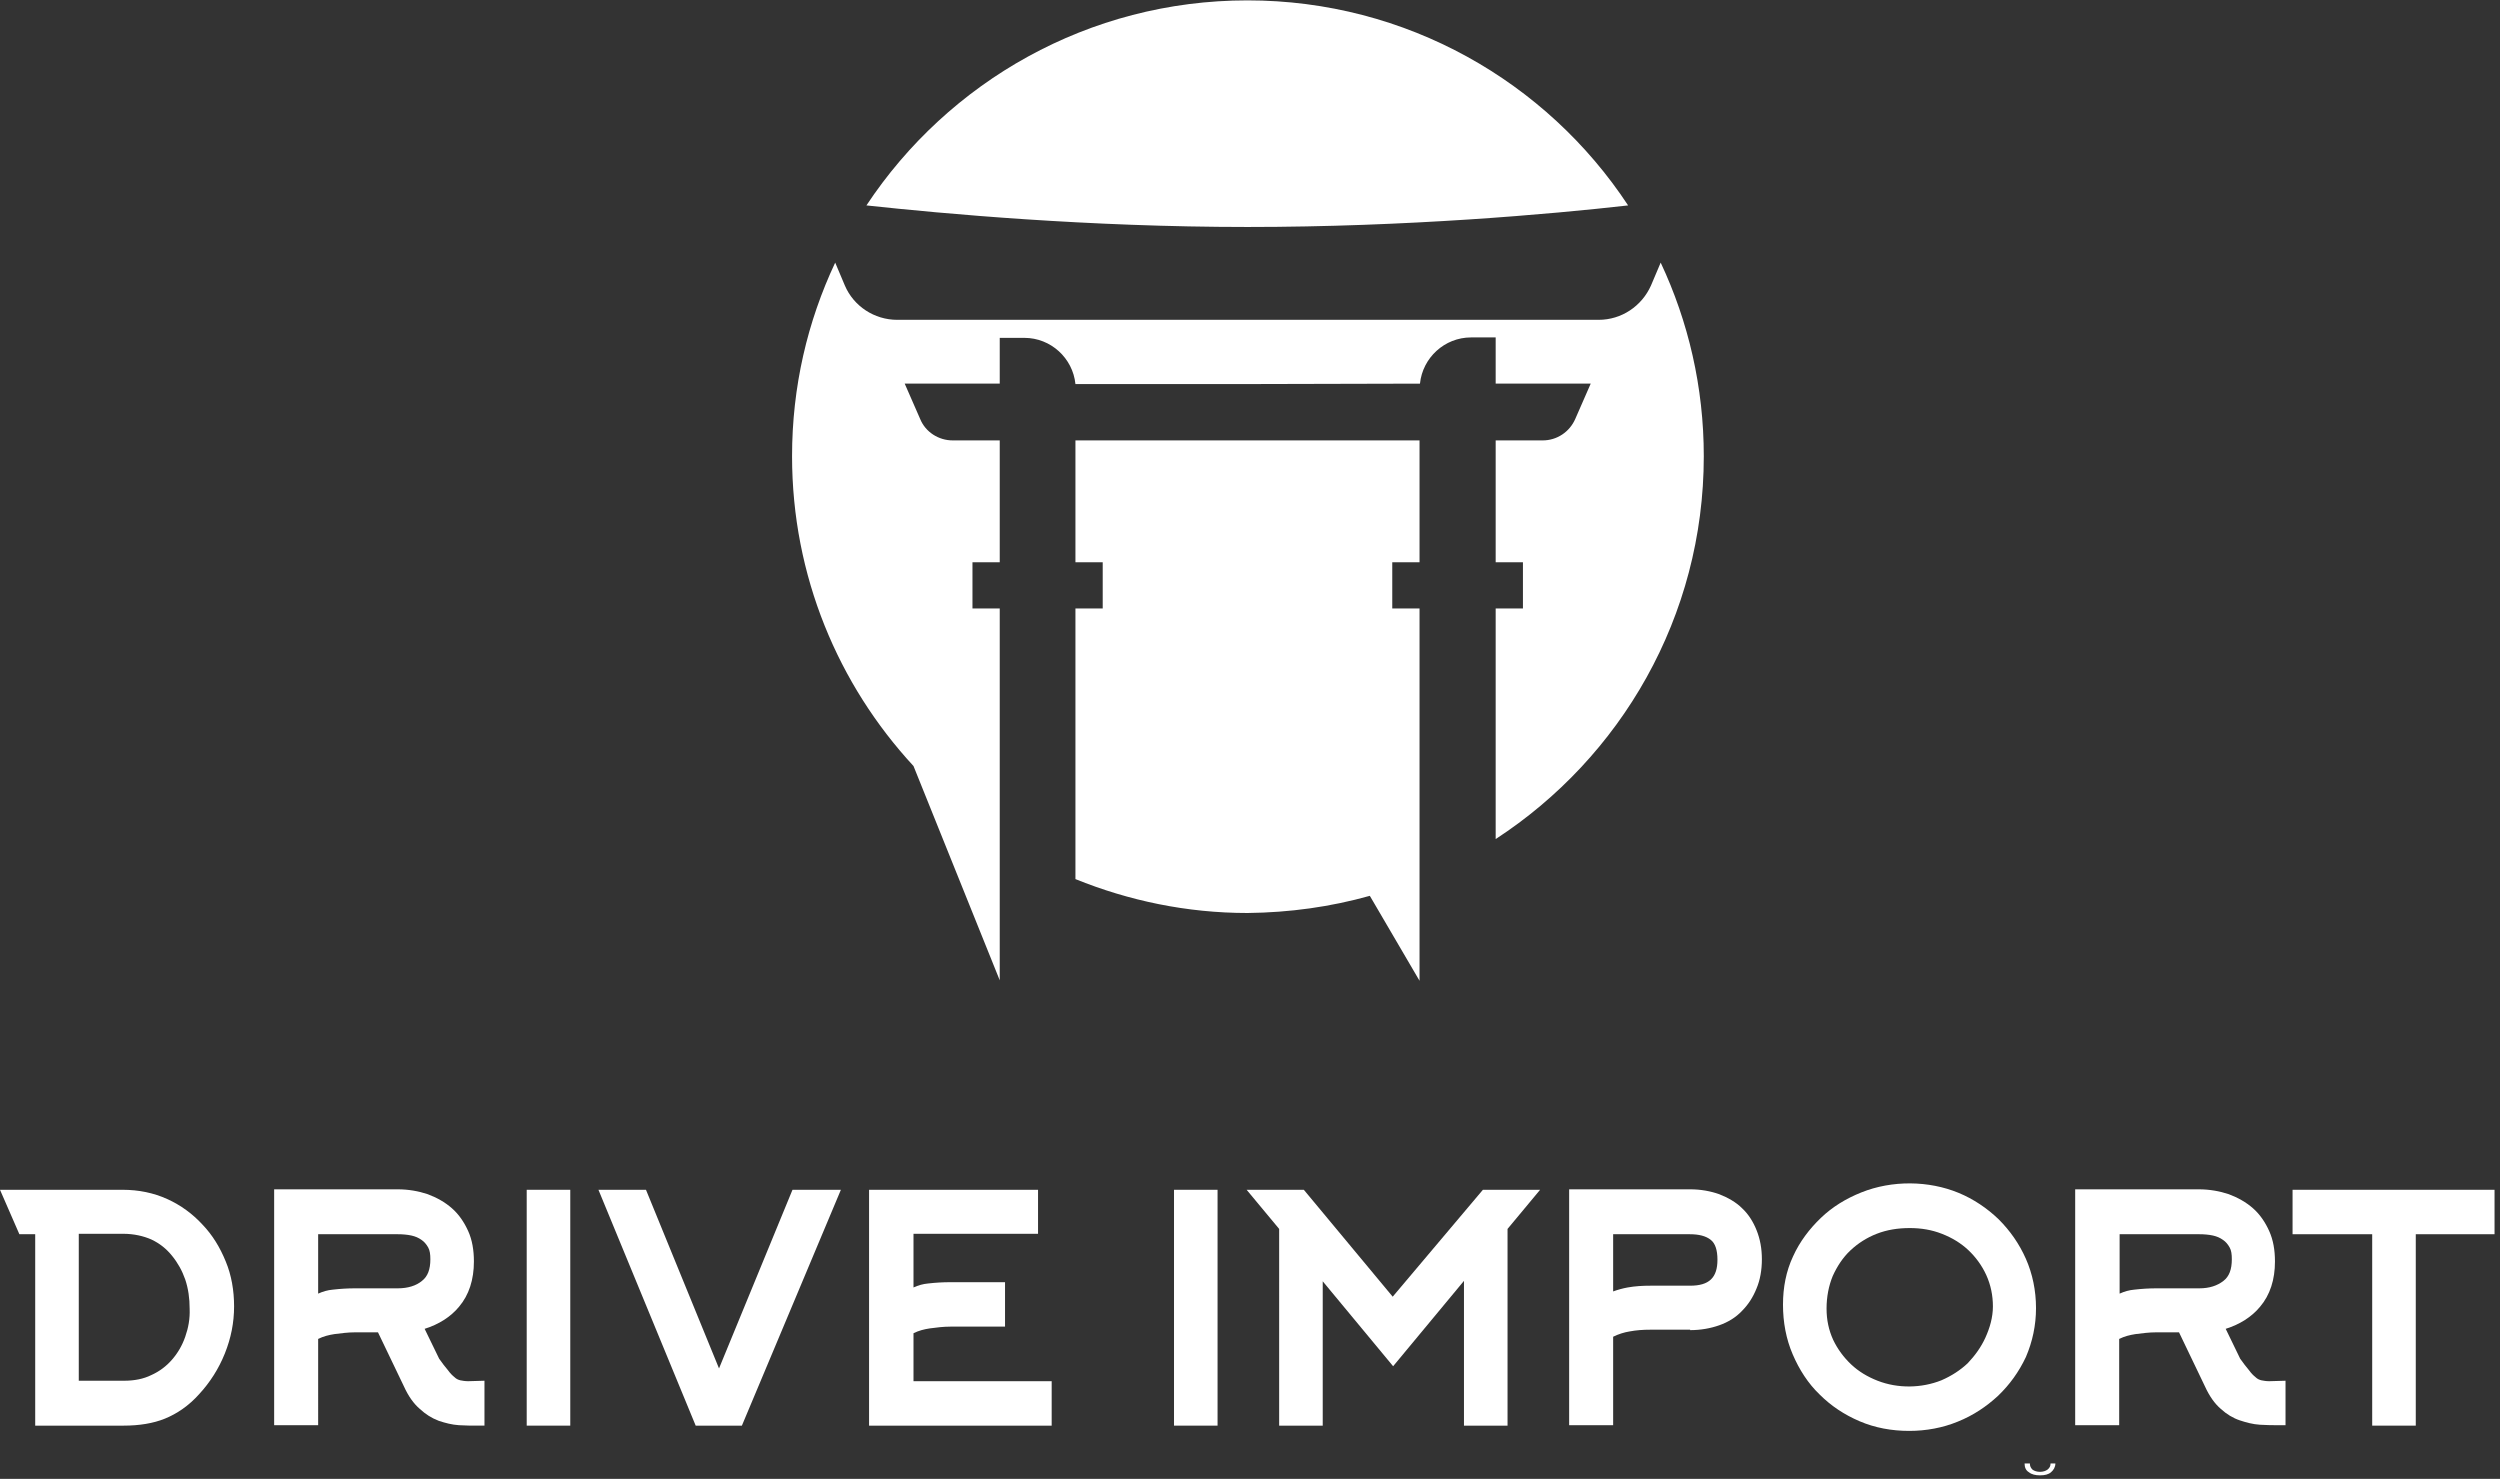
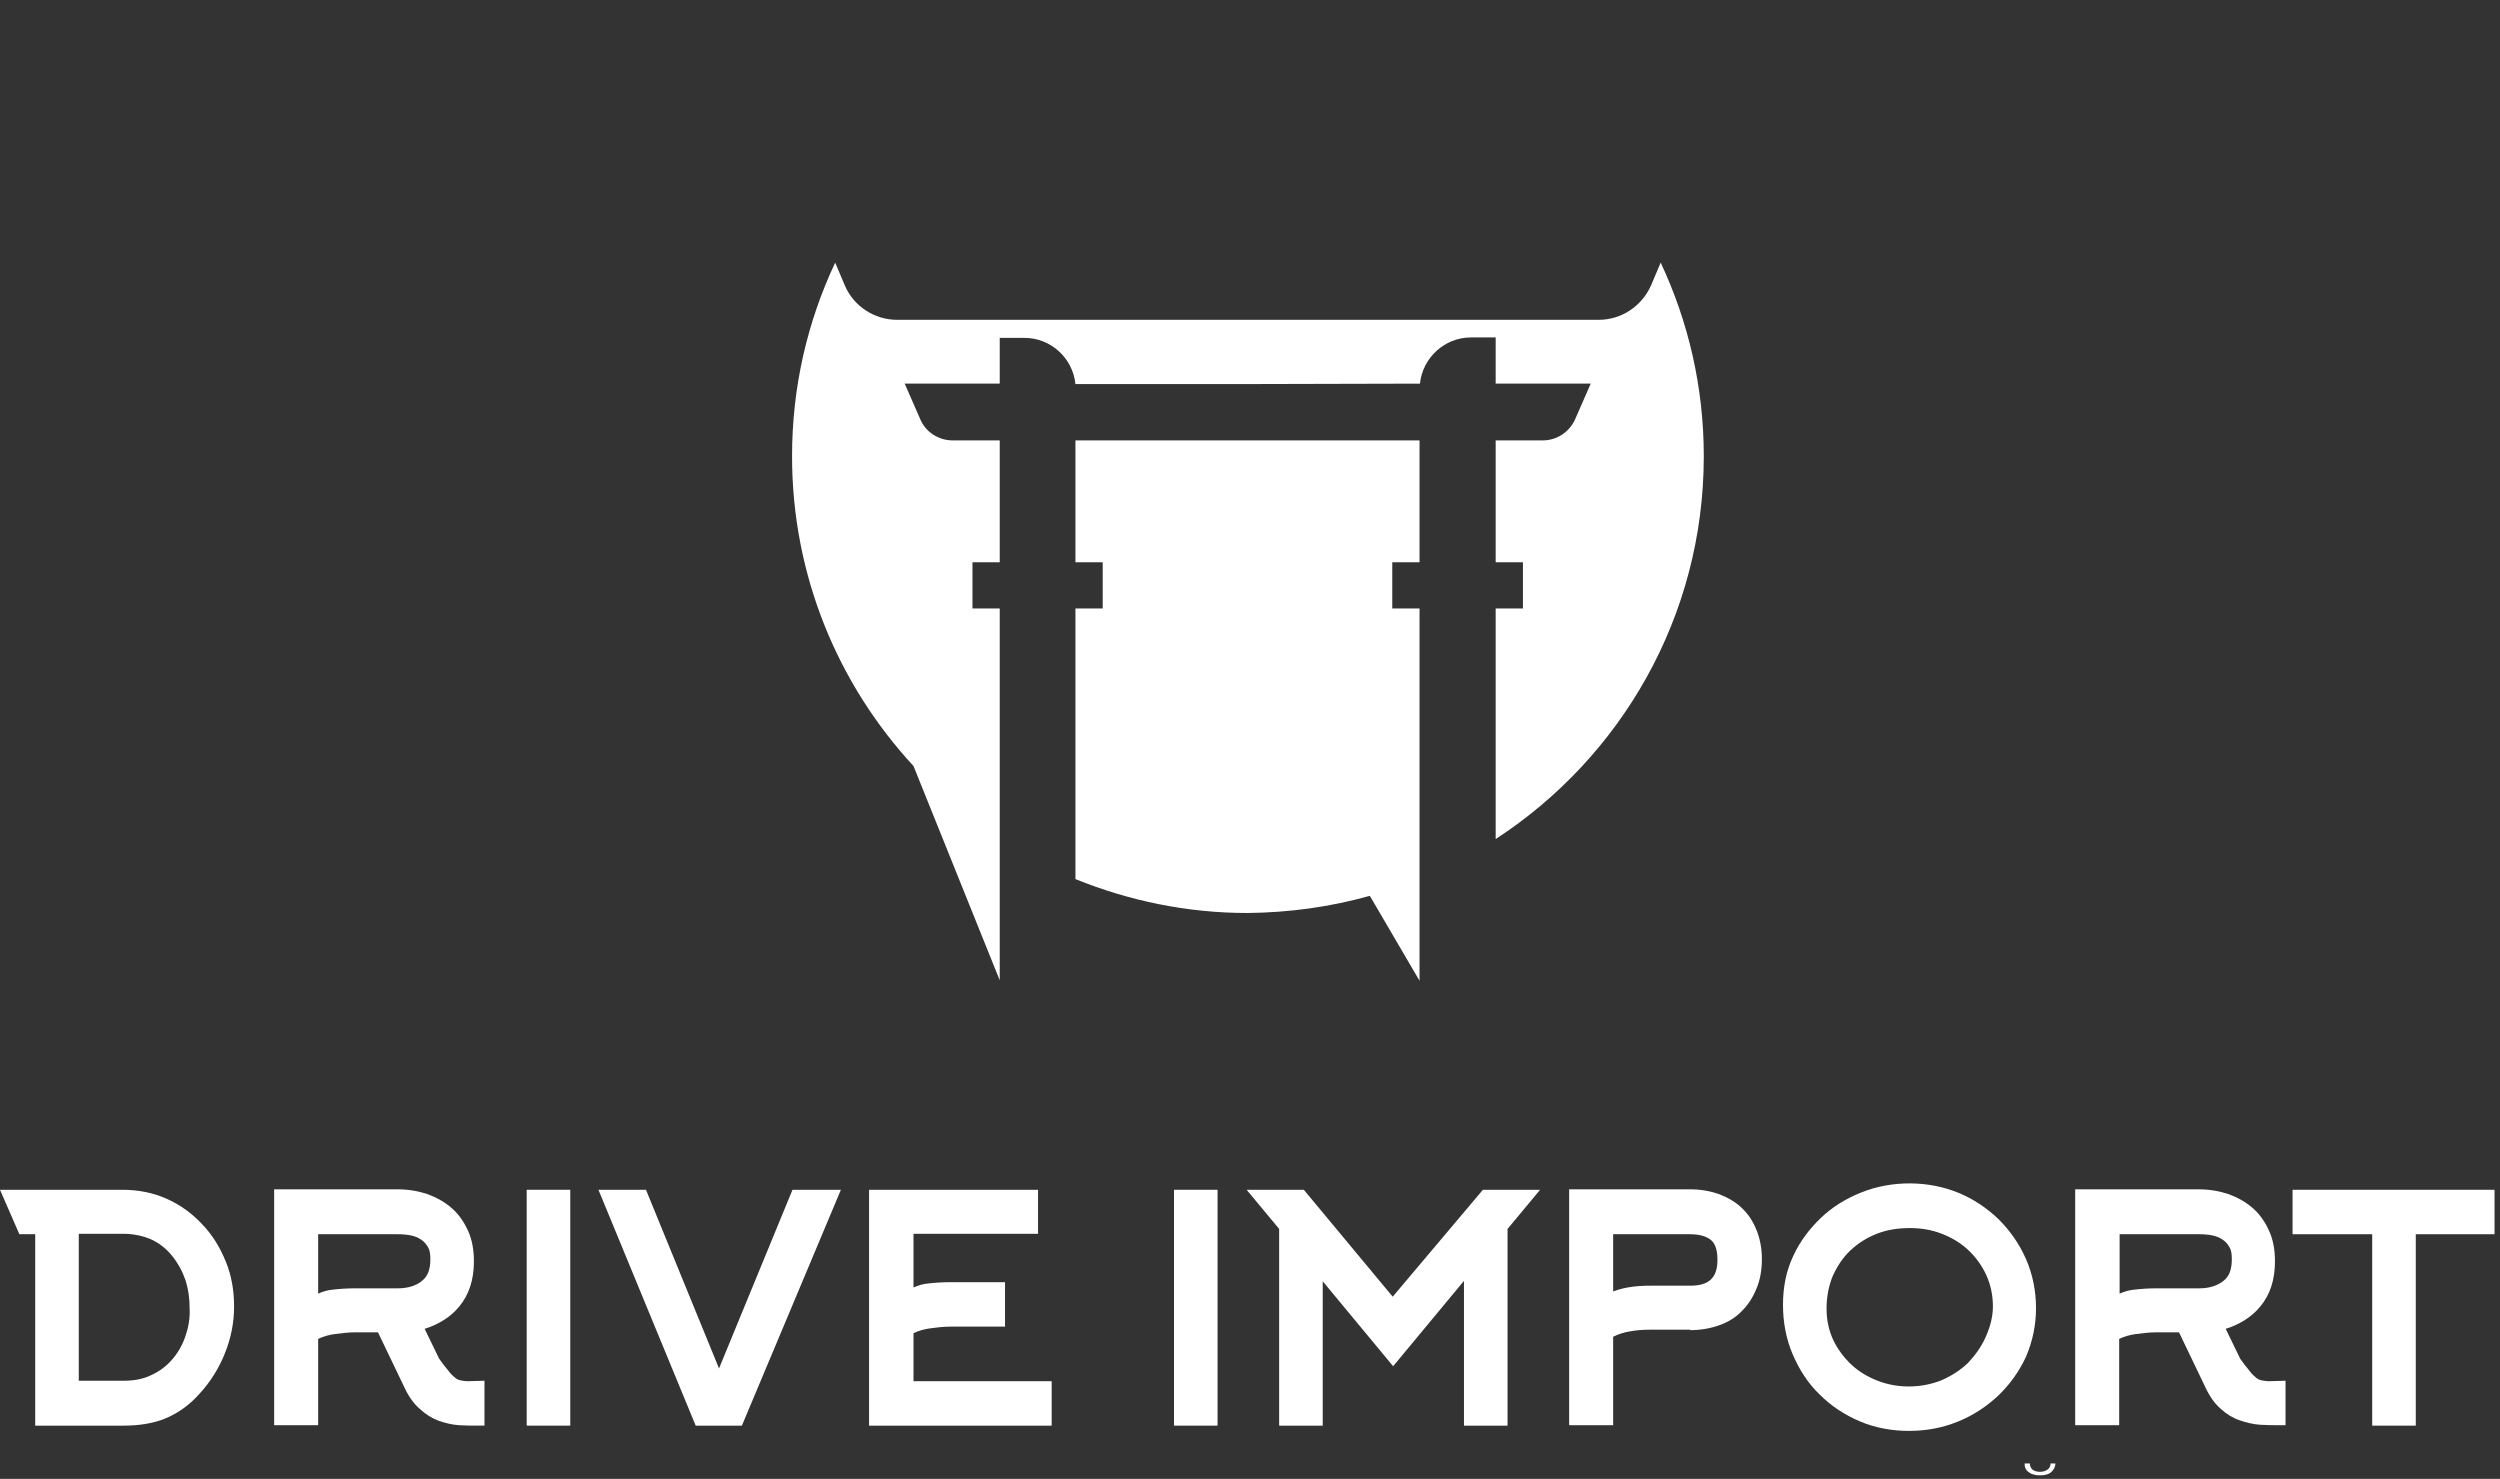
<svg xmlns="http://www.w3.org/2000/svg" viewBox="0 0 568 336" height="336" width="568" xml:space="preserve" id="svg2" version="1.1">
  <rect x="0" y="0" width="568" height="336" fill="#333333" stroke="none" />
  <defs id="defs6" />
  <g transform="matrix(1.333,0,0,-1.333,0,336)" id="g10">
    <g transform="scale(0.1)" id="g12">
-       <path id="path14" style="fill:#ffffff;fill-opacity:1;fill-rule:nonzero;stroke:none" d="M 2775,2170.51 C 2636.25,2381.25 2396.99,2520 2126.25,2520 c -270.74,0 -510,-138.75 -649.49,-349.49 131.99,-14.26 378.01,-36.76 649.49,-36.76 270.74,0 516.76,21.76 648.75,36.76 z" />
      <path id="path16" style="fill:#ffffff;fill-opacity:1;fill-rule:nonzero;stroke:none" d="m 2334.77,993.75 84.72,-144.77 v 634.54 h -46.48 v 78.75 h 46.48 V 1770 h -586.48 v -207.73 h 46.48 v -78.75 h -46.48 v -461.25 c 90.74,-36.758 189.72,-57.782 293.24,-57.782 71.99,0.742 141.76,10.512 208.52,29.262 z" />
      <path id="path18" style="fill:#ffffff;fill-opacity:1;fill-rule:nonzero;stroke:none" d="m 2420.23,1866.76 c 4.54,44.26 42.04,78.75 87.04,78.75 h 41.99 v -78.75 h 161.99 l -26.25,-60 c -9.77,-22.5 -31.48,-36.76 -55.51,-36.76 h -80.23 v -207.73 h 46.48 v -78.75 h -46.48 v -393.01 c 213.01,138.75 354.72,378.75 354.72,652.5 0,117.73 -26.25,229.49 -73.47,330 l -16.53,-39.03 c -15.74,-35.23 -50.23,-58.47 -89.21,-58.47 H 1529.26 c -39.03,0 -74.26,23.24 -89.26,58.47 l -16.48,39.03 c -47.27,-100.51 -73.52,-211.53 -73.52,-330 0,-204.03 78.75,-389.26 206.99,-528.01 l 146.99,-365.23 v 633.75 h -46.48 v 78.75 h 46.48 V 1770 h -80.23 c -23.98,0 -46.48,14.26 -55.51,36.76 l -26.25,60 h 161.99 v 78.01 h 42.04 c 45,0 82.5,-34.54 86.99,-78.75 h 293.98 z" />
      <path id="path20" style="fill:#ffffff;fill-opacity:1;fill-rule:nonzero;stroke:none" d="m 345,433.52 c -16.48,17.96 -36.762,32.96 -60,43.468 -23.238,10.512 -48.75,15.742 -75.738,15.742 H 0 L 33.012,416.988 H 60 V 90.738 h 150.738 c 26.25,0 50.282,3.75 70.512,11.992 20.23,8.29 40.512,21.758 58.52,42.04 17.96,19.492 32.96,42.73 43.468,68.98 10.512,26.25 15.742,52.5 15.742,80.23 0,27.04 -4.492,53.29 -14.21,76.532 -9.77,23.976 -22.5,45 -39.77,63.008 z M 315.738,242.27 c -5.226,-15 -12.726,-27.782 -22.5,-39.032 -9.718,-11.25 -21.758,-20.226 -35.226,-26.25 C 244.488,170.23 228.75,167.27 211.48,167.27 H 134.262 V 417.73 H 210 c 18.012,0 34.488,-3.75 48.012,-9.718 14.258,-6.762 25.508,-15.742 35.226,-27.782 9.774,-11.992 17.274,-25.46 22.5,-40.46 5.282,-15.79 7.5,-32.27 7.5,-49.54 0.742,-17.218 -2.218,-32.96 -7.5,-47.96 z" />
      <path id="path22" style="fill:#ffffff;fill-opacity:1;fill-rule:nonzero;stroke:none" d="m 747.73,98.981 c 11.25,-3.75 22.5,-6.711 34.54,-7.5 11.25,-0.742 22.5,-0.742 33.75,-0.742 h 9.718 V 167.27 l -27.726,-0.79 c -5.282,0 -9.774,0.79 -13.524,1.532 -3.008,0.738 -6.758,2.218 -9.718,5.226 -3.75,3.012 -7.5,6.762 -11.25,11.992 -4.54,5.282 -9.77,12.04 -15,19.54 l -24.77,50.968 c 23.98,7.5 44.262,20.282 58.52,37.5 17.218,20.282 25.46,46.532 25.46,77.274 0,19.488 -2.96,36.758 -9.718,51.758 -6.762,15 -15.742,28.468 -27.782,38.98 -11.992,10.512 -25.46,18.012 -41.25,23.98 -15.742,5.282 -32.96,8.29 -50.968,8.29 H 467.27 V 91.481 h 75 V 238.52 c 8.98,4.492 17.96,6.71 27.73,8.242 11.988,1.476 23.238,3.008 35.23,3.008 h 39.032 L 688.52,157.5 c 7.5,-16.48 16.48,-29.262 26.992,-38.238 9.718,-9.032 20.226,-15.742 32.218,-20.282 z M 678.012,324.77 H 605.23 c -12.73,0 -25.46,-0.79 -38.242,-2.27 -8.238,-0.738 -16.476,-3.012 -24.718,-6.762 v 101.25 h 135.742 c 8.238,0 16.476,-0.738 23.238,-2.218 6.762,-1.532 11.988,-3.75 17.27,-7.5 4.492,-3.008 8.242,-7.5 11.25,-12.782 2.96,-5.226 3.75,-11.988 3.75,-20.226 0,-17.274 -4.54,-29.262 -14.258,-36.762 -9.774,-8.238 -24.032,-12.73 -41.25,-12.73 z" />
      <path id="path24" style="fill:#ffffff;fill-opacity:1;fill-rule:nonzero;stroke:none" d="m 897.73,90.738 h 74.258 v 401.992 H 897.73 Z" />
      <path id="path26" style="fill:#ffffff;fill-opacity:1;fill-rule:nonzero;stroke:none" d="M 1225.51,188.238 1101.02,492.73 H 1020 L 1185.74,90.738 h 78.75 L 1433.24,492.73 h -82.5 z" />
      <path id="path28" style="fill:#ffffff;fill-opacity:1;fill-rule:nonzero;stroke:none" d="M 1769.26,416.988 V 492.73 H 1481.25 V 90.738 H 1792.5 V 166.48 h -235.51 v 81.758 c 9.03,4.492 18.01,6.762 27.78,8.242 11.25,1.532 23.24,3.008 35.23,3.008 h 93.01 V 335.23 H 1620 c -12.73,0 -25.51,-0.742 -38.24,-2.218 -8.24,-0.742 -16.53,-3.012 -24.77,-6.762 v 91.48 h 212.27 z" />
      <path id="path30" style="fill:#ffffff;fill-opacity:1;fill-rule:nonzero;stroke:none" d="m 2001.02,90.738 h 74.219 v 401.992 H 2001.02 Z" />
      <path id="path32" style="fill:#ffffff;fill-opacity:1;fill-rule:nonzero;stroke:none" d="M 2527.5,492.73 2373.75,310.512 2222.27,492.73 h -97.5 l 55.46,-66.71 V 90.738 h 74.26 V 336.762 l 120,-144.774 120.74,145.512 V 90.738 h 74.26 V 426.02 l 55.51,66.71 z" />
      <path id="path34" style="fill:#ffffff;fill-opacity:1;fill-rule:nonzero;stroke:none" d="m 2880.74,253.52 c 18.01,0 34.49,2.96 49.49,8.242 15,5.226 28.52,13.468 39.03,24.718 10.51,10.508 18.75,23.29 24.72,38.29 6.02,14.21 9.03,31.48 9.03,49.492 0,18.008 -3.01,34.488 -9.03,49.488 -5.97,15 -14.21,27.73 -24.72,37.5 -10.51,10.512 -24.03,18.012 -39.03,23.98 -15,5.282 -31.48,8.29 -49.49,8.29 H 2674.49 V 91.481 h 75 V 242.27 c 9.03,4.492 18.75,7.5 27.78,8.98 11.99,2.27 23.98,3.012 35.23,3.012 h 68.24 z m -106.48,72.73 c -8.24,-1.48 -16.53,-3.75 -24.77,-6.762 v 97.5 H 2880 c 15.74,0 27.73,-3.008 36.02,-9.718 7.5,-6.02 11.25,-17.27 11.25,-33.75 0,-30.79 -14.26,-44.258 -46.53,-44.258 h -67.5 c -13.47,0 -26.25,-0.742 -38.98,-3.012 z" />
      <path id="path36" style="fill:#ffffff;fill-opacity:1;fill-rule:nonzero;stroke:none" d="m 3470.23,291.02 c 0,30 -5.97,58.468 -17.22,83.98 -11.25,25.512 -26.99,48.012 -46.53,67.5 -19.49,18.75 -42.73,34.488 -68.24,45 -50.97,21.02 -113.24,21.762 -165.74,0.738 -26.25,-10.508 -49.49,-24.718 -68.98,-43.468 -19.54,-18.75 -36.02,-40.508 -47.27,-65.282 -11.99,-25.508 -17.27,-53.238 -17.27,-82.5 0,-30 5.28,-58.468 16.53,-84.718 11.25,-26.25 26.25,-49.54 45.74,-68.29 19.49,-19.492 41.99,-34.492 68.24,-45.742 26.25,-11.25 54.77,-16.477 84.77,-16.477 28.47,0 56.99,5.227 82.5,15.738 26.25,10.512 48.75,25.512 68.98,44.262 19.49,18.75 35.28,40.508 47.27,65.968 11.25,26.25 17.22,54.032 17.22,83.29 z m -86.25,-50.282 c -7.5,-16.476 -17.96,-30.738 -30,-43.468 -12.73,-12.04 -27.73,-21.758 -45,-29.258 -33.75,-13.524 -74.21,-14.262 -108.75,-0.742 -17.22,6.71 -32.22,15.742 -45,27.73 -12.73,11.988 -23.24,26.25 -30.74,41.988 -7.5,16.532 -11.25,33.75 -11.25,53.242 0,20.282 3.75,39.032 10.51,55.508 7.5,16.532 17.27,31.532 30,43.524 12.73,11.988 27.73,21.758 45,28.468 17.27,6.758 36.02,9.77 56.25,9.77 19.49,0 37.5,-3.012 54.77,-9.77 17.22,-6.71 32.22,-15.742 45,-27.73 12.73,-11.988 23.24,-26.25 30.74,-42.73 7.5,-16.532 11.25,-34.54 11.25,-53.29 0,-18.75 -5.28,-36.71 -12.78,-53.242 z" />
      <path id="path38" style="fill:#ffffff;fill-opacity:1;fill-rule:nonzero;stroke:none" d="M 3895.51,90.738 V 167.27 l -27.78,-0.79 c -5.23,0 -9.72,0.79 -13.47,1.532 -3.01,0.738 -6.76,2.218 -9.77,5.226 -3.75,3.012 -7.5,6.762 -11.25,11.992 -4.49,5.282 -9.72,12.04 -15,19.54 l -24.72,50.968 c 23.98,7.5 44.21,20.282 58.47,37.5 17.27,20.282 25.51,46.532 25.51,77.274 0,19.488 -3.01,36.758 -9.77,51.758 -6.71,15 -15.74,28.468 -27.73,38.98 -11.99,10.512 -25.51,18.012 -41.25,23.98 -15.74,5.282 -33.01,8.29 -51.02,8.29 H 3536.99 V 91.481 h 75 V 238.52 c 9.03,4.492 18.01,6.71 27.78,8.242 11.99,1.476 23.24,3.008 35.23,3.008 h 38.98 l 44.26,-92.27 c 7.5,-16.48 16.53,-29.262 26.99,-38.238 9.77,-9.032 21.02,-15.742 32.27,-19.492 11.25,-3.75 22.5,-6.758 34.49,-7.5 11.25,-0.789 22.5,-0.789 33.75,-0.789 h 9.77 z M 3748.52,324.77 h -72.78 c -12.73,0 -25.51,-0.79 -38.24,-2.27 -8.24,-0.738 -16.48,-3.012 -24.77,-6.762 v 101.25 h 135.79 c 8.24,0 16.48,-0.738 23.24,-2.218 6.76,-1.532 11.99,-3.75 17.22,-7.5 4.54,-3.008 8.29,-7.5 11.25,-12.782 3.01,-5.226 3.75,-11.988 3.75,-20.226 0,-17.274 -4.49,-29.262 -14.21,-36.762 -10.51,-8.238 -24.03,-12.73 -41.25,-12.73 z" />
      <path id="path40" style="fill:#ffffff;fill-opacity:1;fill-rule:nonzero;stroke:none" d="m 3907.5,492.73 v -75.742 h 135.74 V 90.738 h 74.26 V 416.988 h 134.26 v 75.742 z" />
      <path id="path42" style="fill:#ffffff;fill-opacity:1;fill-rule:nonzero;stroke:none" d="m 3459.77,26.25 h -9.03 c 0,-6.762 2.27,-11.988 7.5,-15 4.49,-3.75 11.25,-5.23 18.75,-5.23 8.24,0 14.26,1.48 18.75,5.23 4.49,3.75 7.5,8.98 7.5,15 H 3495 c 0,-4.488 -1.48,-7.5 -5.23,-10.512 -3.01,-2.219 -7.5,-3.75 -12.78,-3.75 -5.23,0 -9.72,1.531 -12.73,3.75 -3.01,3.012 -4.49,6.023 -4.49,10.512 z" />
    </g>
  </g>
</svg>